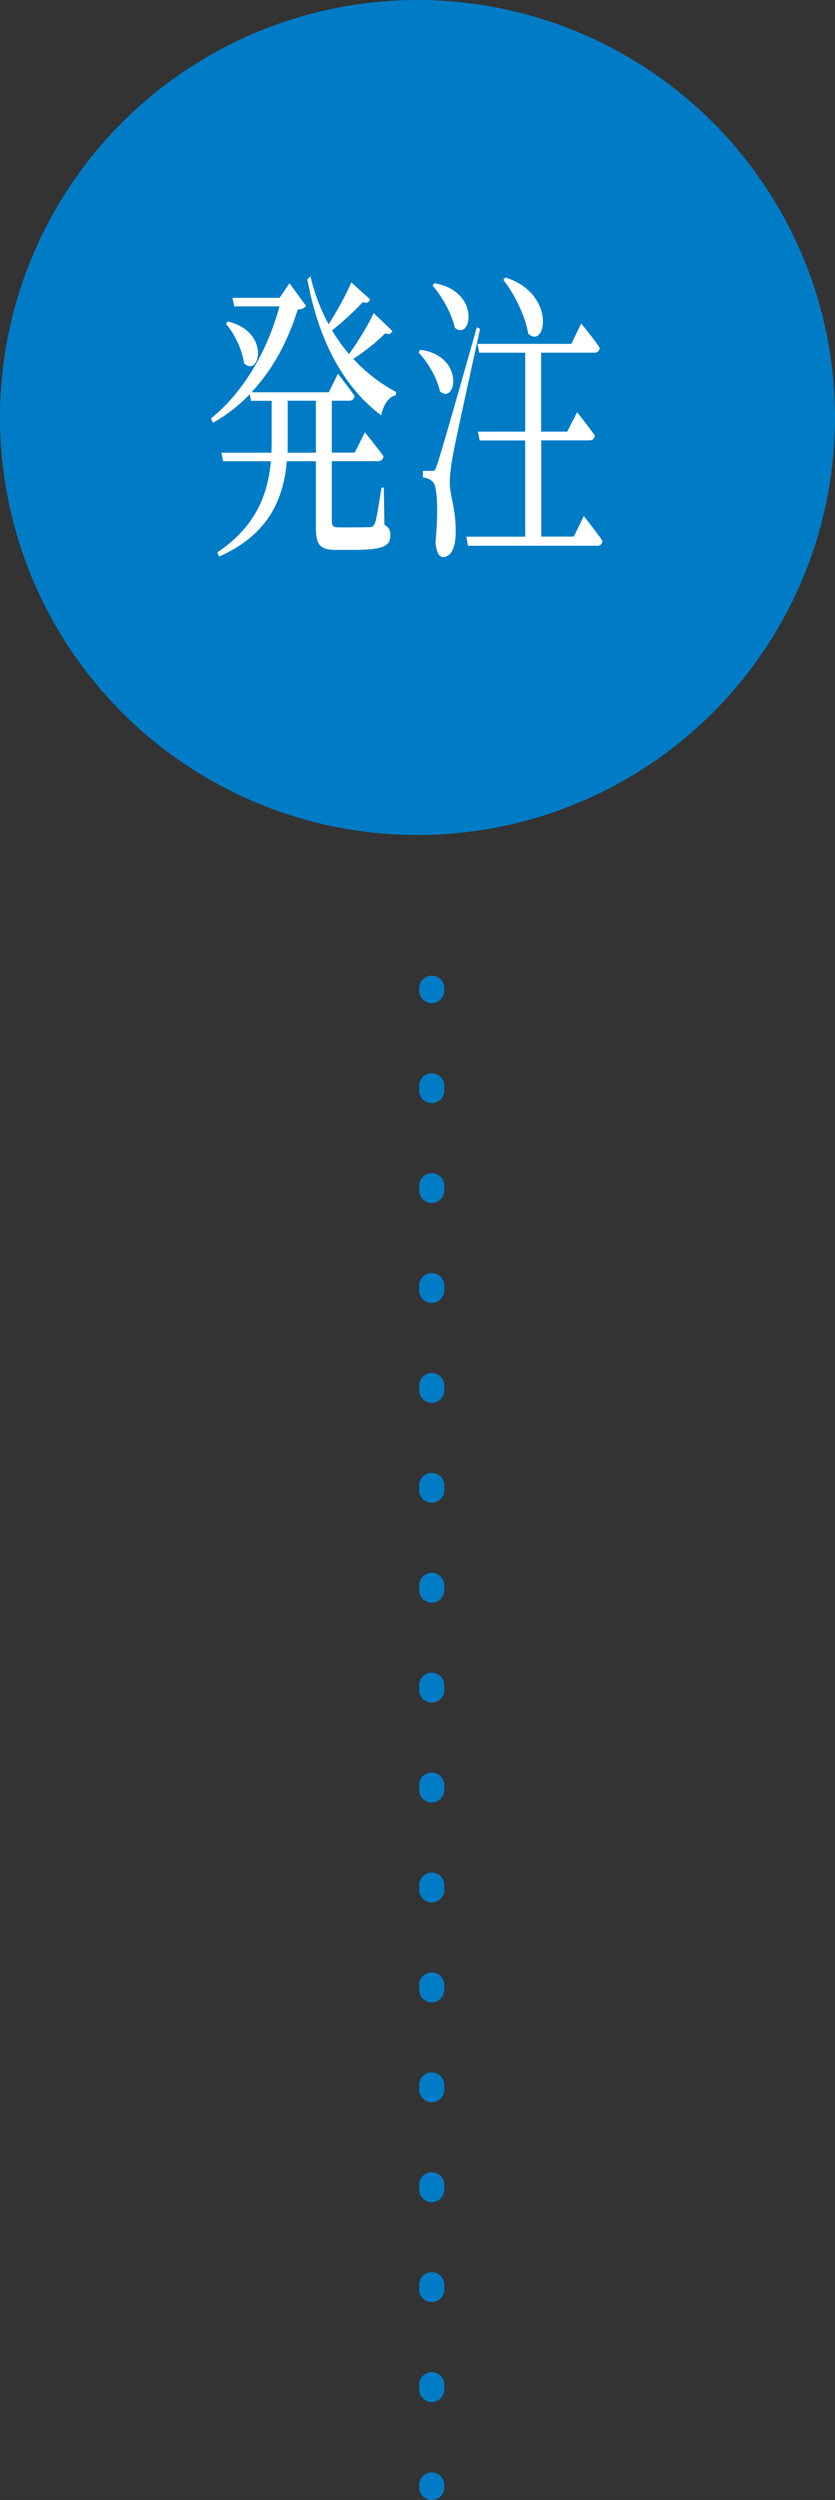
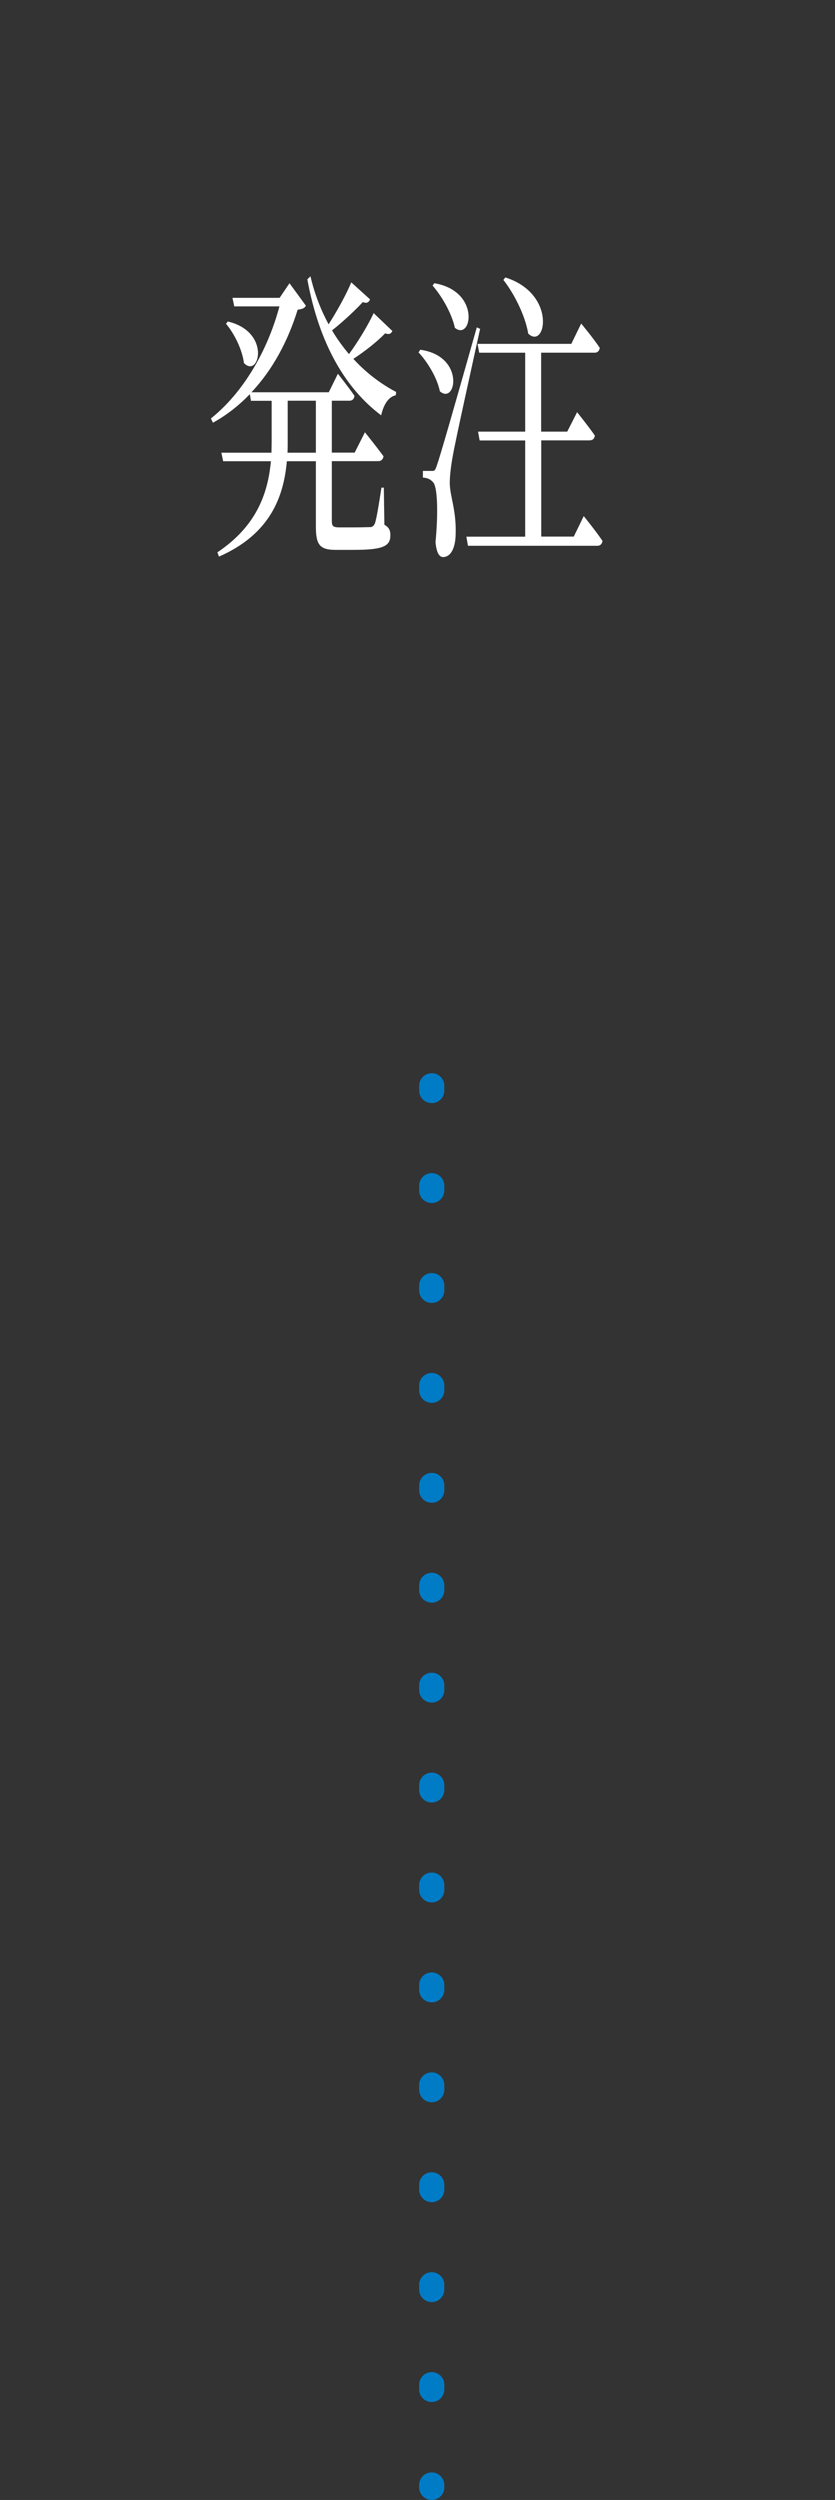
<svg xmlns="http://www.w3.org/2000/svg" id="_レイヤー_2" data-name="レイヤー 2" viewBox="0 0 88 263.47">
  <rect x="0" y="0" width="88" height="263.47" fill="#333333" stroke="none" />
  <defs>
    <style>
      .cls-1, .cls-2 {
        fill: none;
        stroke: #007cc7;
        stroke-linecap: round;
        stroke-linejoin: round;
        stroke-width: 2.65px;
      }

      .cls-3 {
        fill: #fff;
      }

      .cls-2 {
        stroke-dasharray: .5 10.03;
      }

      .cls-4 {
        fill: #007cc7;
      }
    </style>
  </defs>
  <g id="graphic">
    <g>
-       <path class="cls-1" d="M45.5,104.15v.25" />
      <path class="cls-2" d="M45.5,114.43v142.45" />
      <path class="cls-1" d="M45.5,261.89v.25" />
    </g>
    <g>
-       <circle class="cls-4" cx="44" cy="44" r="44" />
      <g>
        <path class="cls-3" d="M40.49,55.29c.52.29.65.61.65,1.12,0,1.12-.71,1.54-3.81,1.54h-1.98c-1.68,0-2.06-.58-2.06-2.46v-6.88h-3.06c-.33,3.74-1.75,7.68-7.15,10.05l-.17-.45c4.06-2.72,5.32-6.11,5.64-9.6h-5.03l-.19-.9h5.28c0-.38.02-.8.02-1.18v-4.29h-2.18l-.12-.7c-1.14,1.18-2.43,2.21-3.89,3.01l-.21-.45c3.37-2.69,5.97-7.1,7.22-11.81h-4.76l-.19-.9h4.97l1.04-1.54,1.73,2.37c-.17.29-.39.35-.87.42-1.02,3.3-2.64,6.34-4.87,8.7h8.15l.96-1.95s1.1,1.38,1.75,2.33c-.04.35-.25.51-.52.51h-1.87v5.47h2.41l1.08-2.14s1.21,1.5,1.96,2.53c-.06.35-.27.51-.56.51h-4.89v6.24c0,.54.06.74.77.74h1.71c.77,0,1.35-.03,1.62-.03.21-.03.31-.13.44-.38.17-.48.44-2.11.69-3.78h.25l.06,3.9ZM24,33.88c4.62,1.09,3.31,6.05,1.71,4.38-.19-1.47-1.06-3.17-1.89-4.13l.19-.26ZM33.29,47.7v-5.47h-2.97v4.26c0,.42,0,.8-.02,1.22h3ZM41.36,34.87c-.15.29-.31.42-.77.26-.79.83-2.12,1.89-3.35,2.69,1.37,1.5,2.93,2.66,4.51,3.49l-.04.35c-.71.13-1.27.9-1.54,2.11-3.7-2.78-6.51-7.42-7.78-14.33l.33-.32c.44,1.89,1.1,3.55,1.91,5.06.89-1.38,1.89-3.2,2.39-4.42l1.98,1.79c-.15.32-.31.45-.77.29-.79.86-2.06,2.05-3.24,2.98.54.9,1.14,1.73,1.79,2.5.98-1.34,2.06-3.14,2.6-4.32l1.98,1.89Z" />
        <path class="cls-3" d="M44.3,36.86c4.76.67,3.76,5.86,2.06,4.38-.31-1.5-1.37-3.17-2.25-4.1l.19-.29ZM50.6,34.65c-.89,4.06-2.58,11.68-2.87,13.34-.19,1.02-.33,2.11-.33,2.91.02,1.47.71,2.85.62,5.47-.04,1.41-.52,2.34-1.33,2.34-.42,0-.71-.54-.79-1.6.31-3.23.19-5.89-.27-6.3-.29-.32-.6-.45-1.06-.48v-.7h.96c.25,0,.33,0,.54-.67q.42-1.15,4.18-14.46l.35.16ZM45.78,29.85c4.91.83,3.93,6.14,2.16,4.7-.35-1.6-1.44-3.42-2.35-4.45l.19-.26ZM61.52,54.39s1.25,1.54,1.98,2.62c-.06.35-.27.51-.54.51h-13.64l-.17-.96h6.2v-10.14h-4.8l-.17-.93h4.97v-8.32h-4.85l-.17-.93h9.88l1.04-2.14s1.25,1.5,1.96,2.56c-.06.35-.25.51-.54.51h-5.64v8.32h2.75l1.04-2.05s1.16,1.44,1.87,2.46c-.04.35-.25.51-.56.51h-5.09v10.14h3.43l1.06-2.18ZM53.26,29.24c5.45,1.73,4.26,7.68,2.41,5.92-.33-1.98-1.54-4.29-2.62-5.66l.21-.26Z" />
      </g>
    </g>
  </g>
</svg>